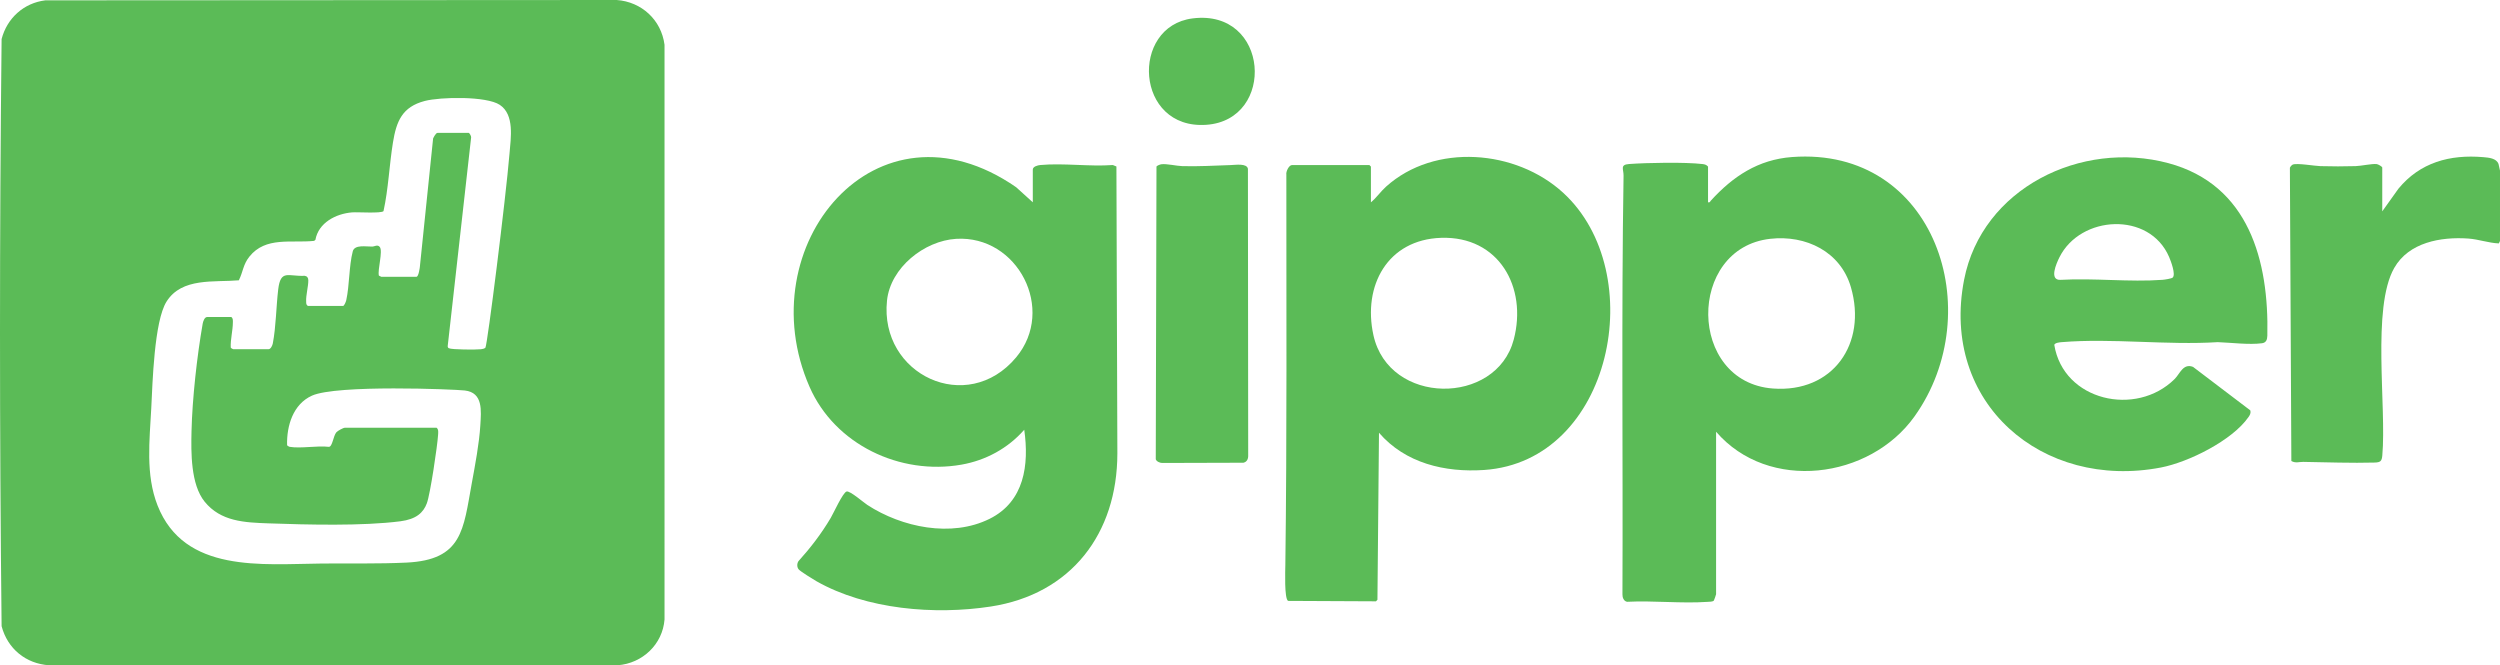
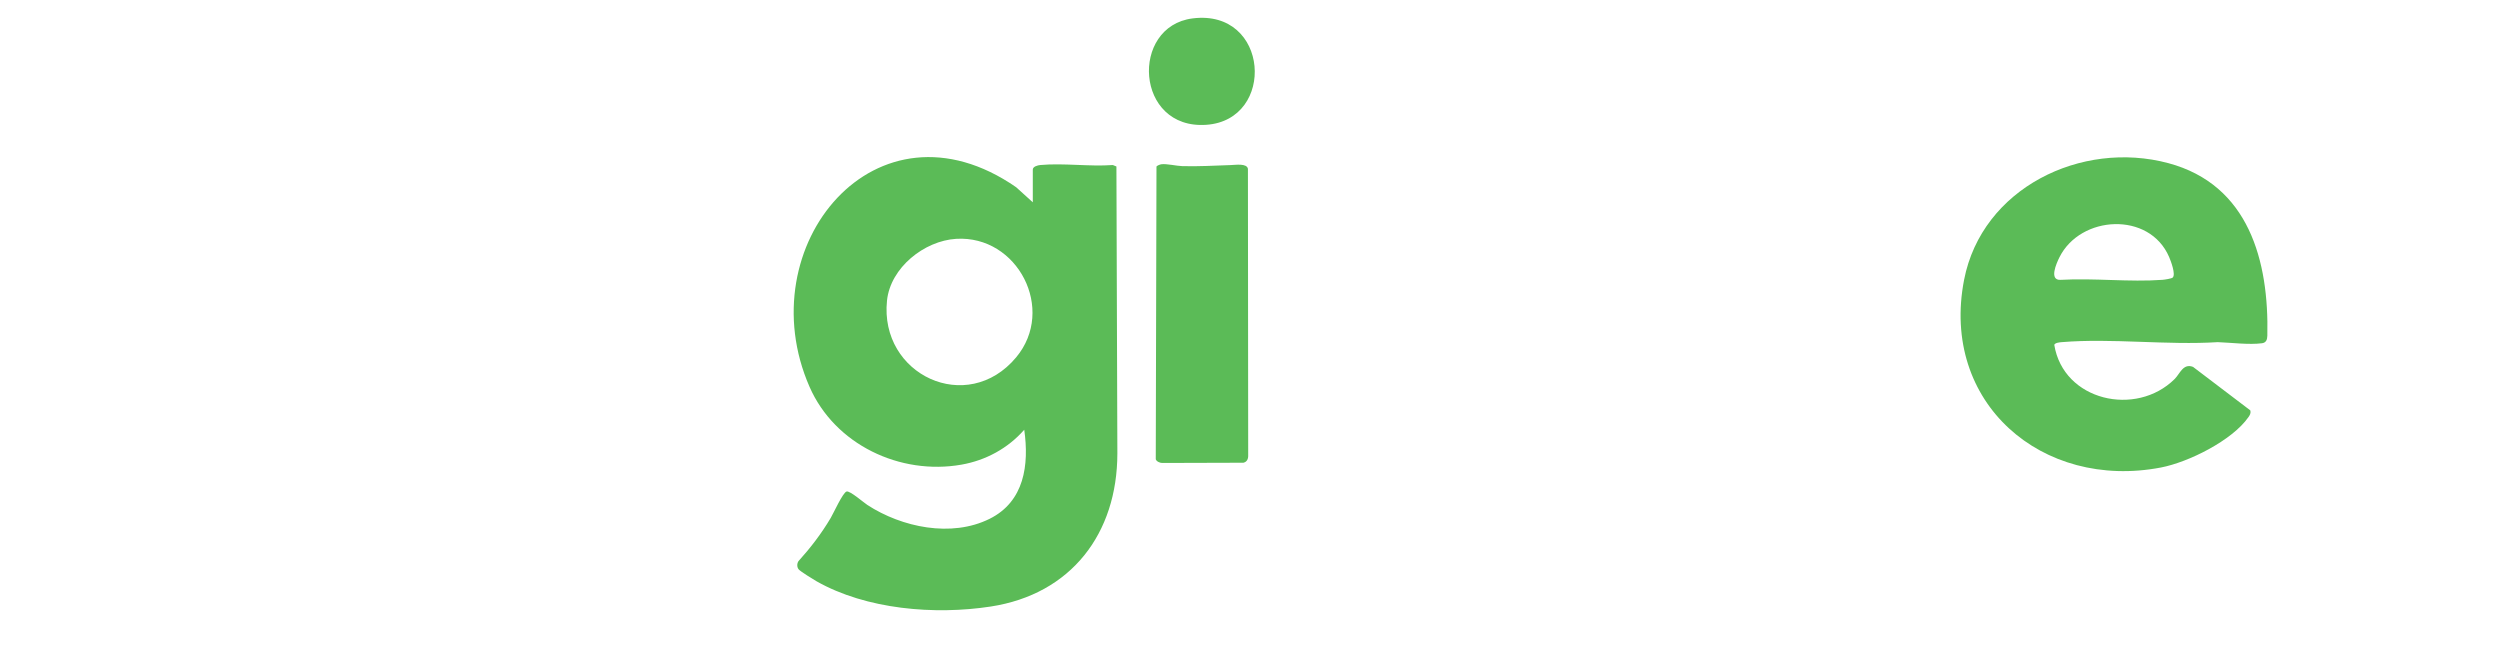
<svg xmlns="http://www.w3.org/2000/svg" id="Layer_1" version="1.1" viewBox="0 0 2484.319 661.086">
  <defs>
    <style>
      .st0 {
        fill: #5bbb57;
      }
    </style>
  </defs>
-   <path class="st0" d="M45.114.334l567.744-.334c24.734,1.822,44.289,19.771,47.497,44.503l.009,571.081c-1.92,24.752-21.883,43.559-46.51,45.49l-565.083.012c-23.097-1.505-41.292-16.47-47.175-38.825C-.532,428.067-.532,233.01,1.596,38.816,6.984,18.042,23.669,2.921,45.114.334ZM287.819,444.039c11.272,1.842,27.188-1.368,39,0,3.569,0,4.326-10.959,7.492-14.508,1.317-1.477,6.816-4.492,8.508-4.492h91c2.187,1.658,1.644,4.898,1.482,7.484-.648,10.368-7.7,58.446-11.144,67.645s-10.392,15.797-26.354,17.854c-37.539,4.837-92.438,3.423-131.025,2.057-23.64-.837-47.414-1.764-63.437-21.563-13.903-17.18-13.514-49.028-13.03-69.989.747-32.398,5.498-74.834,11.104-106.894.382-2.183,1.81-6.596,4.404-6.596h24c1.881,1.258,1.587,3.493,1.577,5.516-.038,7.824-2.472,16.801-2.108,24.799.202.661,2.253,1.685,2.531,1.685h35c2.197,0,3.881-3.758,4.263-5.737,3.222-16.715,3.336-36.617,5.364-53.636,2.424-20.327,9.983-12.74,26.344-13.598,2.453.396,3.535,1.987,3.578,4.424.105,5.9-2.507,15.154-2.13,21.067.059.933-.045,1.923.242,2.824l1.338,1.655h35c1.29,0,2.961-4.354,3.264-5.737,3.251-14.869,2.682-34.076,6.463-48.537,1.821-6.964,13.259-4.615,19.262-4.729,2.62-.05,5.348-2.378,7.606.415,3.244,4.216-2.343,22.527-.931,28.419.72.152,1.971,1.168,2.337,1.168h35c2.255,0,3.37-9.63,3.37-9.63l13.192-127.808s2.467-5.562,4.438-5.562h31c.605,0,2.562,3.295,2.36,4.45l-23.318,207.697c.127.922.314,1.42,1.188,1.867,2.921,1.491,27.276,1.521,31.787,1.003,1.637-.188,3.174-.435,4.506-1.494,1.881-2.057,20.229-147.983,23.972-193.028,1.286-15.471,5.107-38.508-9.662-48.329-13.281-8.831-58.901-7.954-74.542-3.876-22.542,5.878-28.248,20.282-31.649,41.351-3.645,22.583-4.478,45.829-9.372,68.128-2.405,2.483-25.805.787-31.255,1.245-16.098,1.352-33.335,10.212-36.434,27.321l-1.307.999c-22.61,2.395-48.119-4.576-64.286,15.653-6.278,7.856-6.315,15.211-10.474,23.526-24.504,2.169-56.587-3.078-71.852,21.148-12.317,19.547-13.913,81.236-15.172,105.828-1.641,32.052-5.844,66.025,6.247,96.773,26.559,67.539,104.053,58.229,163.222,57.696,27.851-.251,56.356.401,84.082-.917,55.678-2.647,56.51-32.576,64.982-79.018,3.263-17.885,7.417-39.578,8.467-57.533.831-14.21,2.984-32.415-15.487-34.493-10.813-1.217-127.275-5.956-151.86,5.146-18.733,8.459-25.177,29.911-24.678,49.171.147.618,2.046,1.607,2.535,1.687Z" />
  <path class="st0" d="M1026.319,201.039v-32.5c0-3.08,4.96-4.315,7.454-4.546,22.853-2.115,48.886,1.709,72.092-0l3.551,1.449.945,285.138c-.077,79.685-45.91,139.86-125.849,152.151-55.596,8.548-123.685,2.973-173.211-25.173-3.118-1.772-16.054-9.788-17.675-11.807-1.797-2.238-1.735-5.738-.176-8.089,12.106-13.388,22.827-27.406,32.042-42.95,2.877-4.853,12.022-25.218,15.793-26.281,3.376-.952,16.855,10.906,20.724,13.419,34.182,22.201,83.428,32.568,121.355,13.735,34.591-17.177,39.394-53.544,34.46-88.54-16.128,18.435-38.194,30.42-62.32,34.68-61.083,10.784-125.916-19.933-151.042-77.327-61.252-139.915,66.354-294.683,205.329-198.329l16.528,14.972ZM950.114,237.342c-31.715,1.947-65.262,28.657-68.672,61.32-7.699,73.725,79.702,114.817,128.389,56.389,39.62-47.547,1.501-121.468-59.717-117.709Z" />
-   <path class="st0" d="M1705.319,429.039v161.5c0,.333-1.974,6.012-2.225,6.275-1.218,1.276-4.492,1.148-6.235,1.269-25.9,1.801-53.891-1.416-80.019-.065-3.371-.643-4.665-4.457-4.569-7.431.61-138.687-1.118-277.49,1.102-416.093.101-6.325-3.796-10.823,5.404-11.497,17.98-1.316,55.717-2.004,73.062.022,2.248.263,3.953.743,5.48,2.52v35.5c1.938.455,1.925-.707,2.816-1.684,21.959-24.082,46.981-40.802,80.697-43.303,142.251-10.551,195.901,153.664,121.709,257.709-44.557,62.485-145.214,75.6-197.221,15.279ZM1759.096,237.316c-82.957,9.325-82.117,142.446,2.684,148.762,59.786,4.453,93.717-44.693,77.555-100.555-10.287-35.556-44.77-52.194-80.239-48.207Z" />
-   <path class="st0" d="M1362.319,201.039c5.597-4.593,9.585-10.65,14.986-15.514,48.476-43.661,129.248-36.861,176.028,6,86.622,79.364,48.838,266.928-78.525,275.504-38.99,2.625-78.314-6.686-104.479-36.989l-1.537,165.973-1.463,1.537-87.353-.425c-3.831-2.485-2.773-29.934-2.699-35.627,1.673-129.174.948-258.679,1.002-387.998-.591-2.918,2.606-9.461,5.539-9.461h77l1.5,1.5v35.5ZM1432.112,236.335c-53.32,1.725-78.071,47.655-67.304,96.714,15.368,70.021,122.04,70.336,139.437,4.415,13.747-52.089-14.883-102.982-72.132-101.129Z" />
  <path class="st0" d="M2160.965,376.685c5.316-5.266,8.458-15.93,18.314-12.1l56.869,43.175c.819,2.819-.305,4.59-1.83,6.779-16.189,23.231-59.633,44.788-86.965,50.034-118.058,22.661-219.389-64.297-195.569-186.569,17.759-91.158,116.641-139.038,202.954-115.885,80.068,21.477,100.061,97.288,98.382,171.425-.089,3.943-1.167,6.991-5.257,7.54-12.743,1.71-30.951-.605-44.004-1.086-50.224,3.196-105.446-4.111-155.08.002-1.972.164-6.709.602-7.382,2.684,9.028,55.69,81.255,71.953,119.567,34.002ZM2159.085,275.809c3.225-3.13-1.889-16.502-3.586-20.45-19.557-45.505-88.099-41.654-109.0.361-2.956,5.941-10.644,23.092,1.272,22.366,32.948-1.917,68.445,2.39,101.083-.011,2.009-.148,9.125-1.193,10.23-2.266Z" />
-   <path class="st0" d="M2484.319,239.539c-.092.543-.998,1.557-1.161,2.345-10.138-.375-20.095-4.121-30.35-4.834-27.316-1.901-59.182,3.765-73.658,29.321-22.463,39.657-7.48,137.842-11.784,186.215-.507,5.699-1.801,6.904-7.715,7.074-22.671.651-47.955-.313-70.88-.671-4.078-.064-7.564,1.511-11.786-.873l-1.454-291.365c.284-.99,1.892-2.799,2.81-3.186,4.114-1.734,21.555,1.335,27.431,1.522,11.299.36,23.779.319,35.089-.006,5.634-.162,15.826-2.506,20.868-2.036,1.448.135,5.59,2.499,5.59,3.495v43.5l16.028-22.472c21.456-26.111,51.128-34.251,84.344-31.4,5.413.465,13.075,1.03,15.173,6.827.215.595,1.455,6.21,1.455,6.545v70Z" />
  <path class="st0" d="M1154.09,163.227c5.133-.7,15.056,1.691,20.688,1.853,16.076.462,32.143-.519,48.051-1.031,5.082-.163,16.264-1.981,17.267,3.713l.269,284.823c.112,3.425-1.206,6.424-4.761,7.239l-80.808.237c-2.219-.047-5.614-1.479-6.283-3.717l.716-290.898c.743-.971,3.601-2.048,4.862-2.22Z" />
  <path class="st0" d="M1185.075,18.295c76.432-9.708,83.158,100.857,13.728,105.728-70.951,4.978-76.019-97.817-13.728-105.728Z" />
</svg>